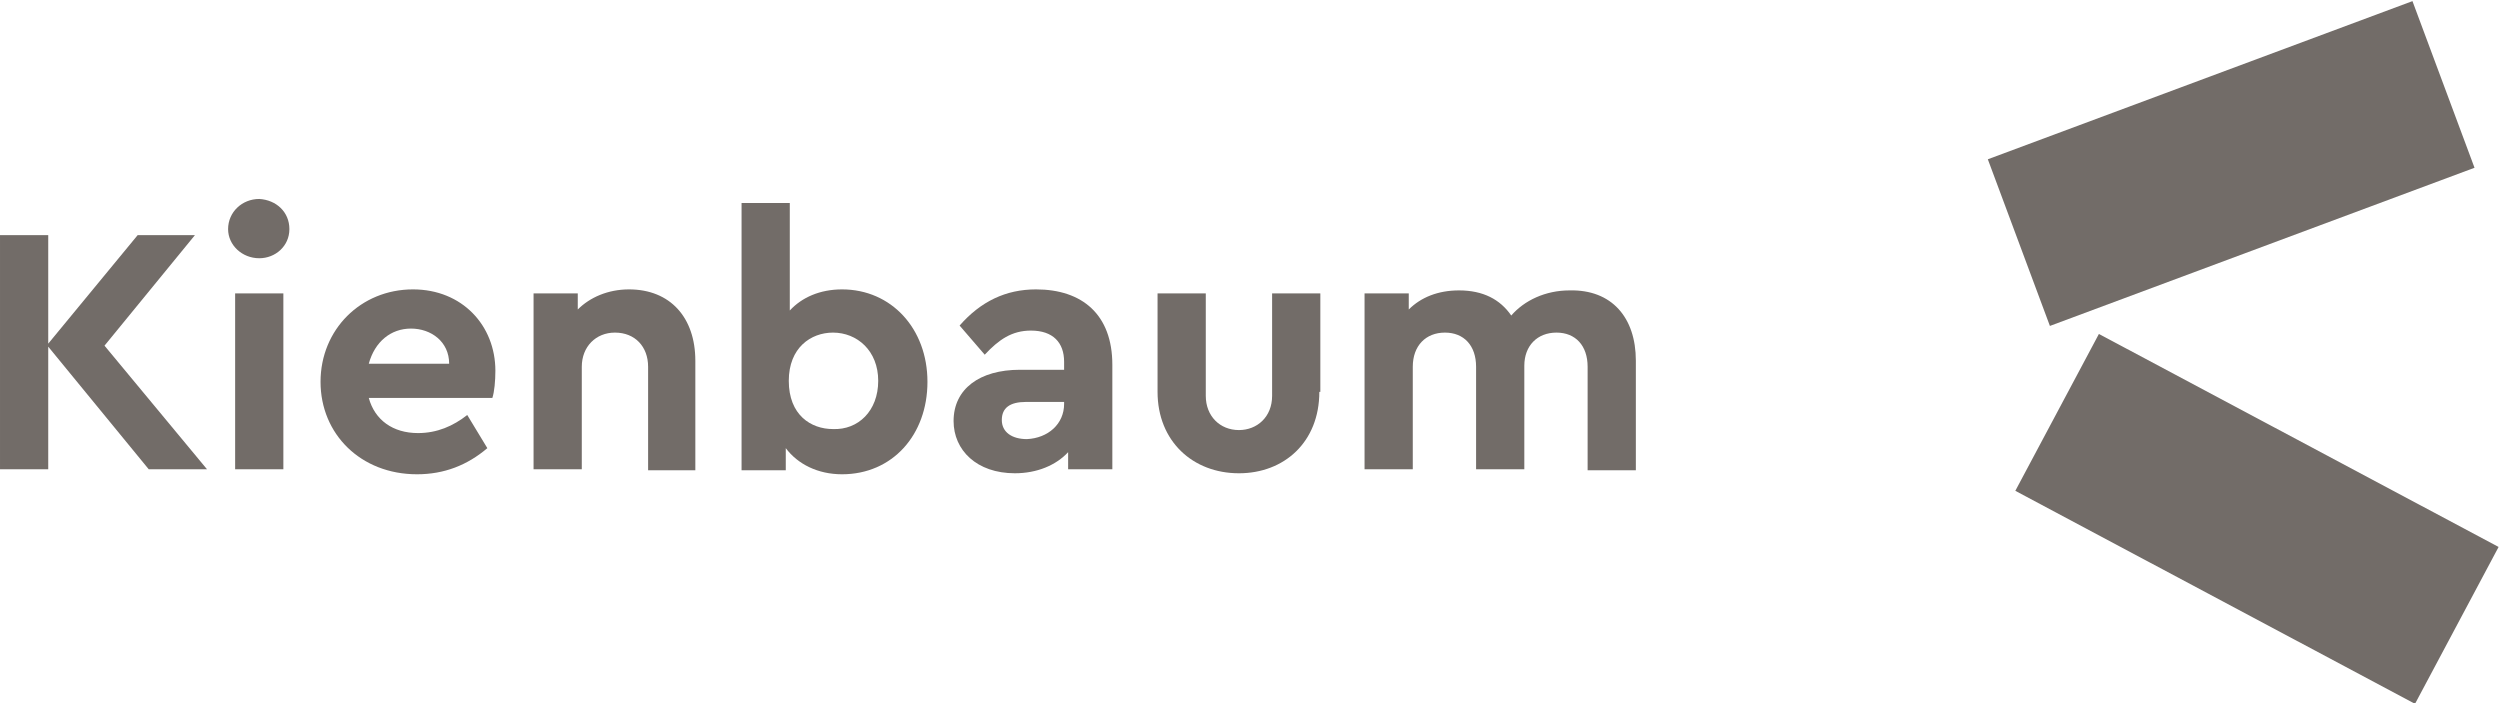
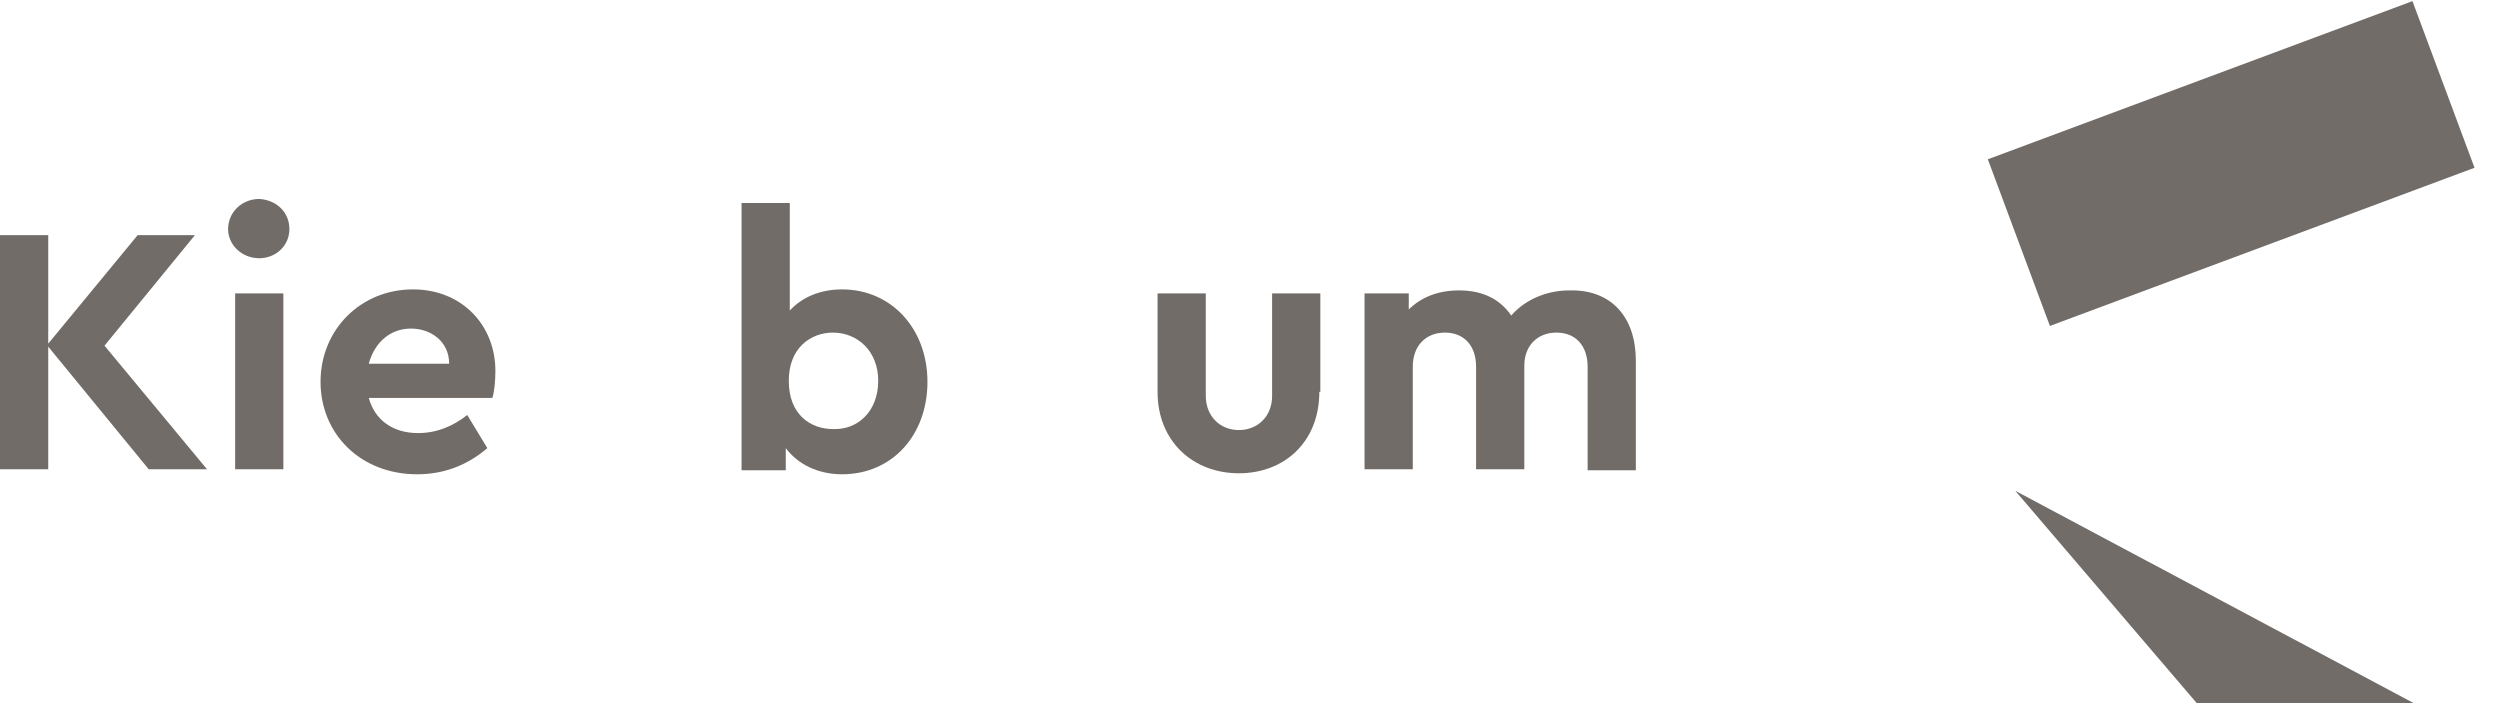
<svg xmlns="http://www.w3.org/2000/svg" enable-background="new 0 0 248.8 70" viewBox="0 0 248.8 70">
  <g fill="#726c68">
-     <path d="m215.9 29h17.7v45.1h-17.7z" transform="matrix(.47 -.882 .882 .47 73.513 225.641)" />
+     <path d="m215.9 29v45.1h-17.7z" transform="matrix(.47 -.882 .882 .47 73.513 225.641)" />
    <path d="m199.5 7.3h45.1v17.7h-45.1z" transform="matrix(.937 -.349 .349 .937 8.35 78.637)" />
    <path d="m162.8 35.9v10.9h-4.8v-10.3c0-2.1-1.2-3.4-3.1-3.4s-3.2 1.3-3.2 3.3v10.3h-4.8v-10.2c0-2.1-1.2-3.4-3.1-3.4s-3.2 1.3-3.2 3.4v10.2h-4.8v-17.5h4.4v1.6c1.2-1.2 2.9-1.9 5-1.9 2.4 0 4.1.9 5.2 2.5 1.3-1.5 3.4-2.5 5.8-2.5 4.2-.1 6.6 2.7 6.6 7" />
    <path d="m131.3 39c0 5-3.5 8.1-8 8.1-4.6 0-8.1-3.2-8.1-8.1v-9.8h4.8v10.2c0 2 1.4 3.4 3.3 3.4 1.8 0 3.3-1.3 3.3-3.4v-10.2h4.8v9.8z" />
-     <path d="m110.7 36.3v10.4h-4.4v-1.7c-1.2 1.3-3.1 2.1-5.3 2.1-3.8 0-6.1-2.3-6.1-5.2 0-3.2 2.6-5.1 6.6-5.1h4.4v-.8c0-1.9-1.1-3.1-3.3-3.1-1.9 0-3.2.9-4.6 2.4l-2.5-2.9c2.1-2.4 4.6-3.6 7.6-3.6 4.6 0 7.6 2.5 7.6 7.5m-4.8 3.9v-.2h-3.8c-1.6 0-2.4.6-2.4 1.8s1 1.9 2.5 1.9c2.1-.1 3.7-1.5 3.7-3.5" />
    <path d="m92.3 38c0 5.3-3.5 9.2-8.5 9.2-2.4 0-4.4-1-5.6-2.6v2.2h-4.4v-26.6h4.8v10.7c1.2-1.3 3-2.1 5.2-2.1 4.9 0 8.5 3.9 8.5 9.2m-4.9-.1c0-3-2.1-4.8-4.5-4.8-2.2 0-4.4 1.5-4.4 4.8 0 3.4 2.2 4.8 4.4 4.8 2.5.1 4.5-1.8 4.5-4.8" />
    <path d="m49 39.6h-12.3c.6 2.2 2.4 3.5 4.9 3.5 1.9 0 3.5-.7 4.9-1.8l2 3.3c-2 1.7-4.3 2.6-7 2.6-5.6 0-9.6-4-9.6-9.2s4-9.2 9.2-9.2c4.9 0 8.2 3.6 8.2 8.1 0 1-.1 2.1-.3 2.7m-12.3-3.4h8c0-2.2-1.8-3.5-3.8-3.5s-3.6 1.3-4.2 3.5" />
    <path d="m28.8 22.8c0 1.7-1.4 2.9-3 2.9-1.7 0-3.1-1.3-3.1-2.9 0-1.7 1.4-3 3.1-3 1.7.1 3 1.3 3 3m-.6 23.9h-4.8v-17.5h4.8z" />
    <path d="m14.8 46.7-10-12.2v12.2h-4.8v-23.3h4.8v10.8l8.9-10.8h5.7l-9 11 10.2 12.3z" />
-     <path d="m69.2 35.9v10.9h-4.7v-10.3c0-2-1.3-3.4-3.3-3.4-1.9 0-3.3 1.4-3.3 3.4v10.2h-4.8v-17.5h4.4v1.6c1.2-1.2 3-2 5.1-2 4.1 0 6.6 2.8 6.6 7.1" />
  </g>
</svg>